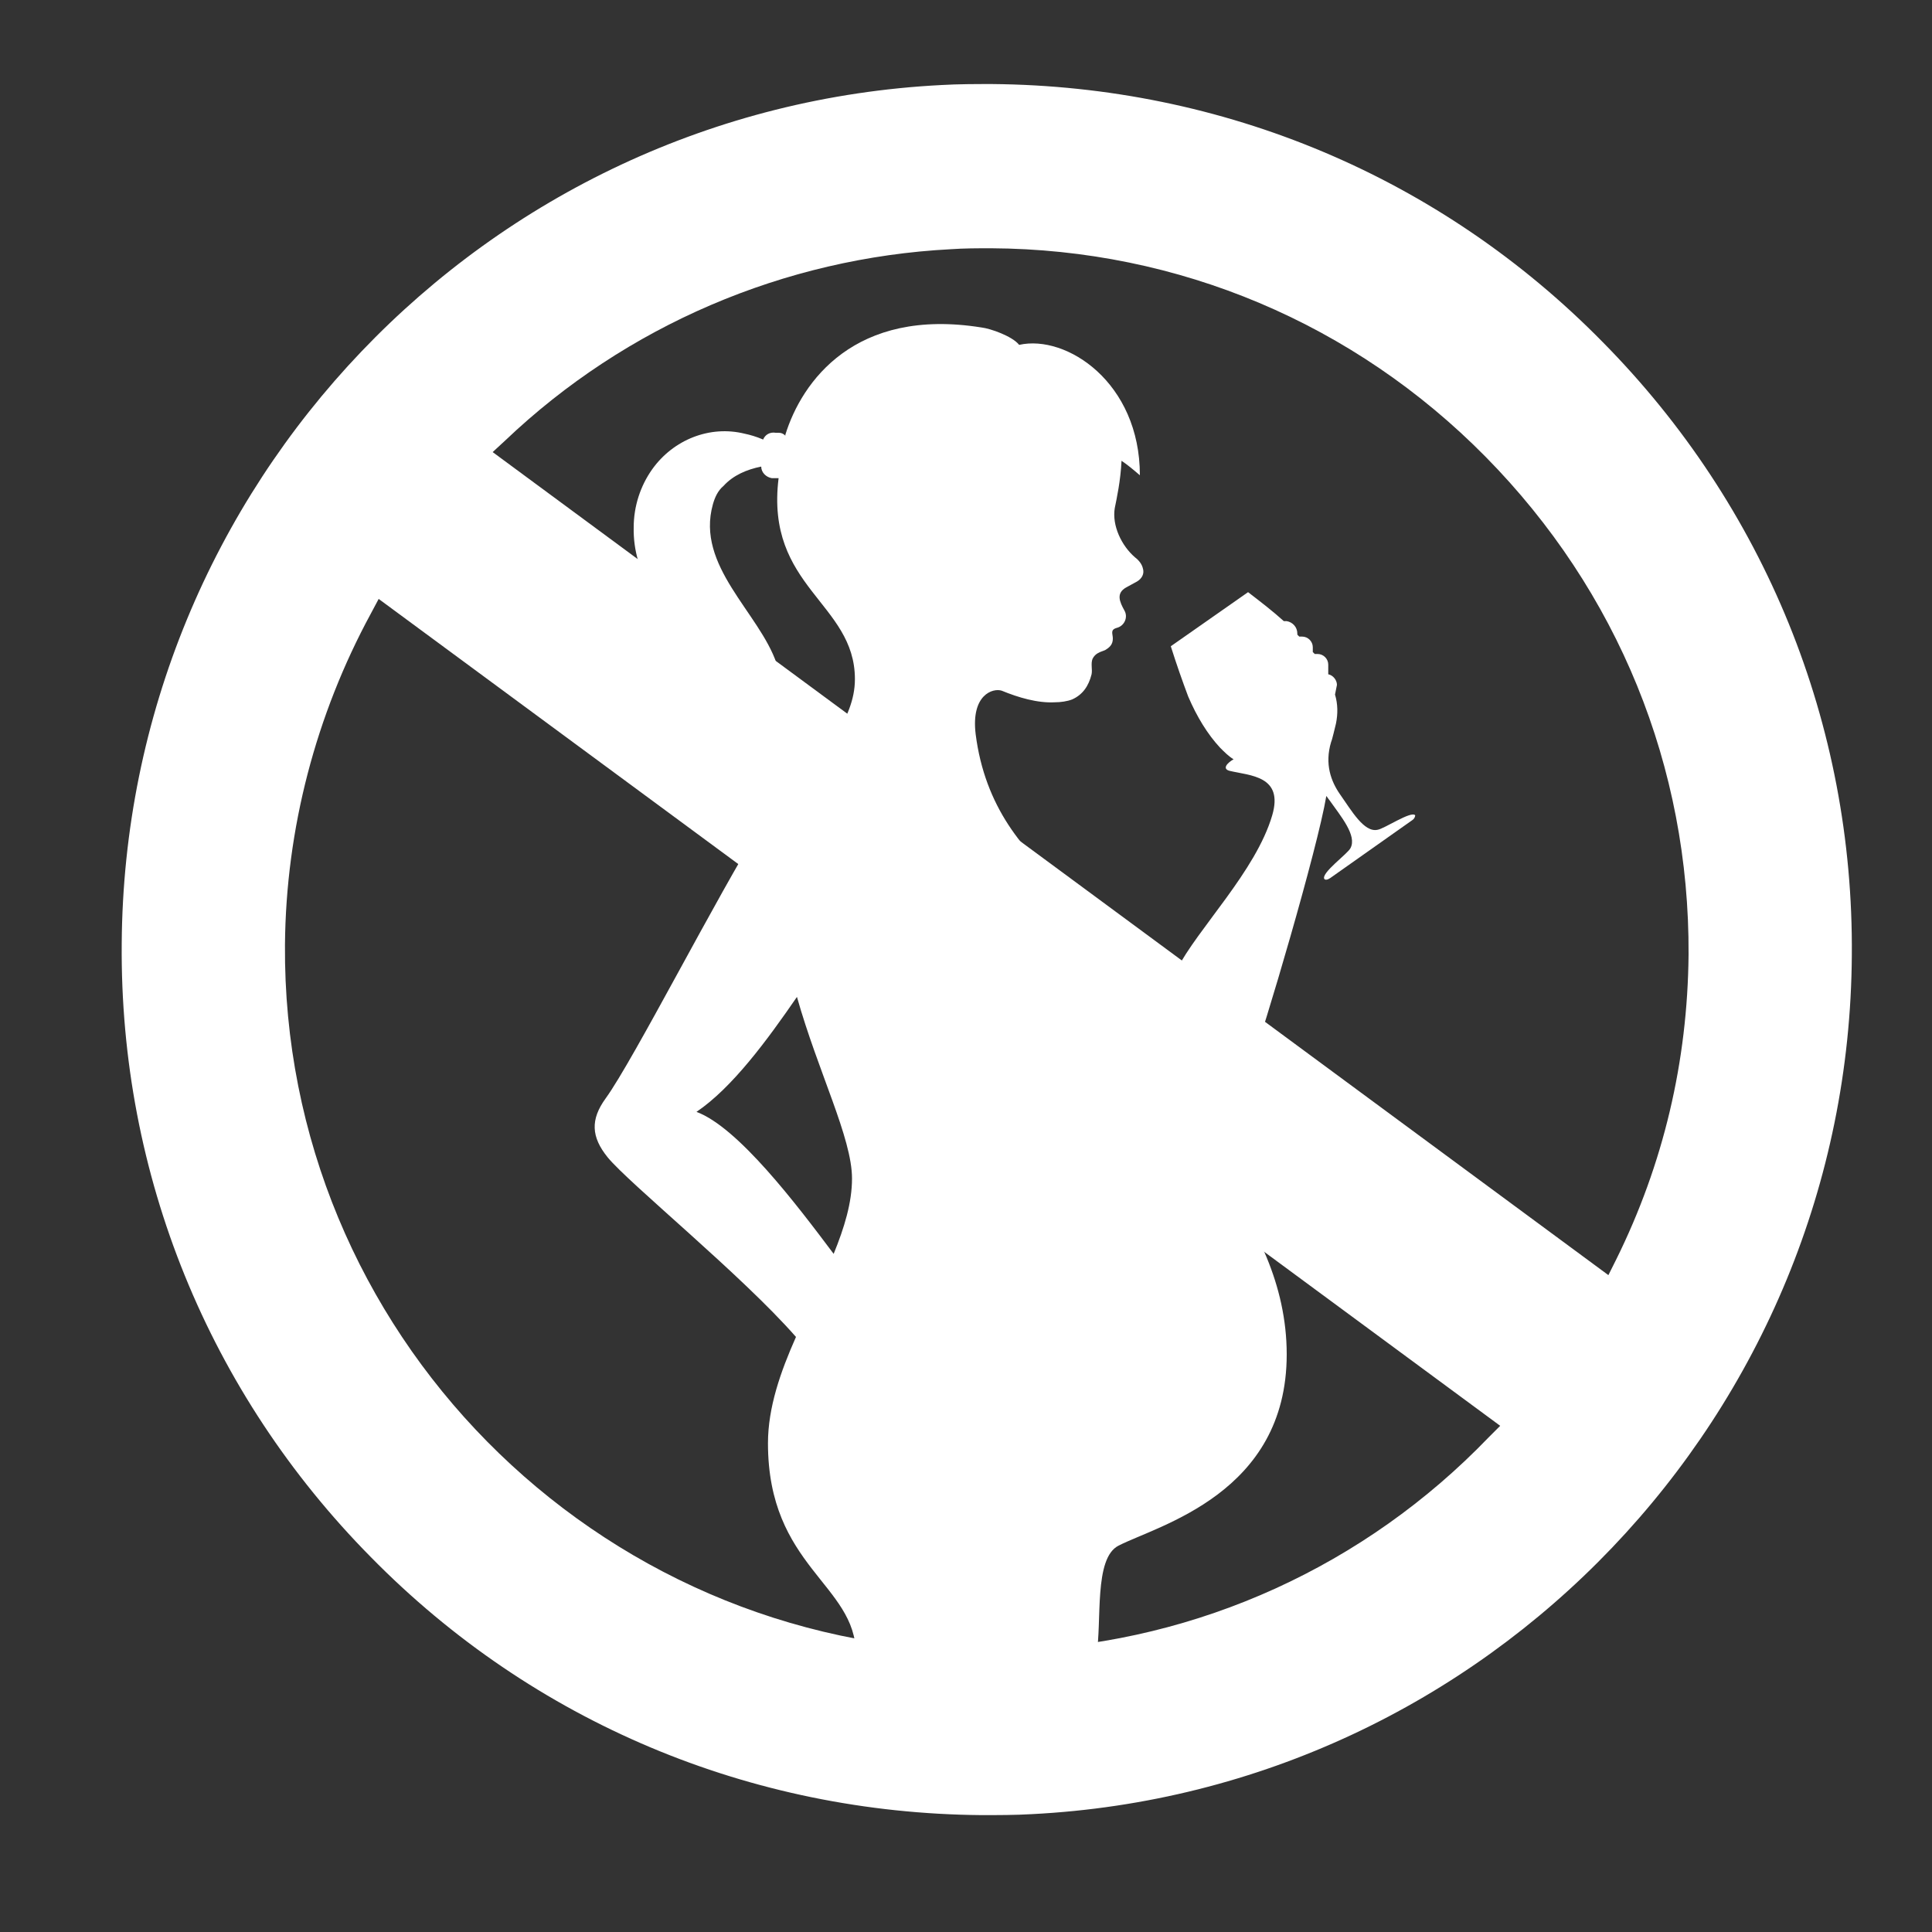
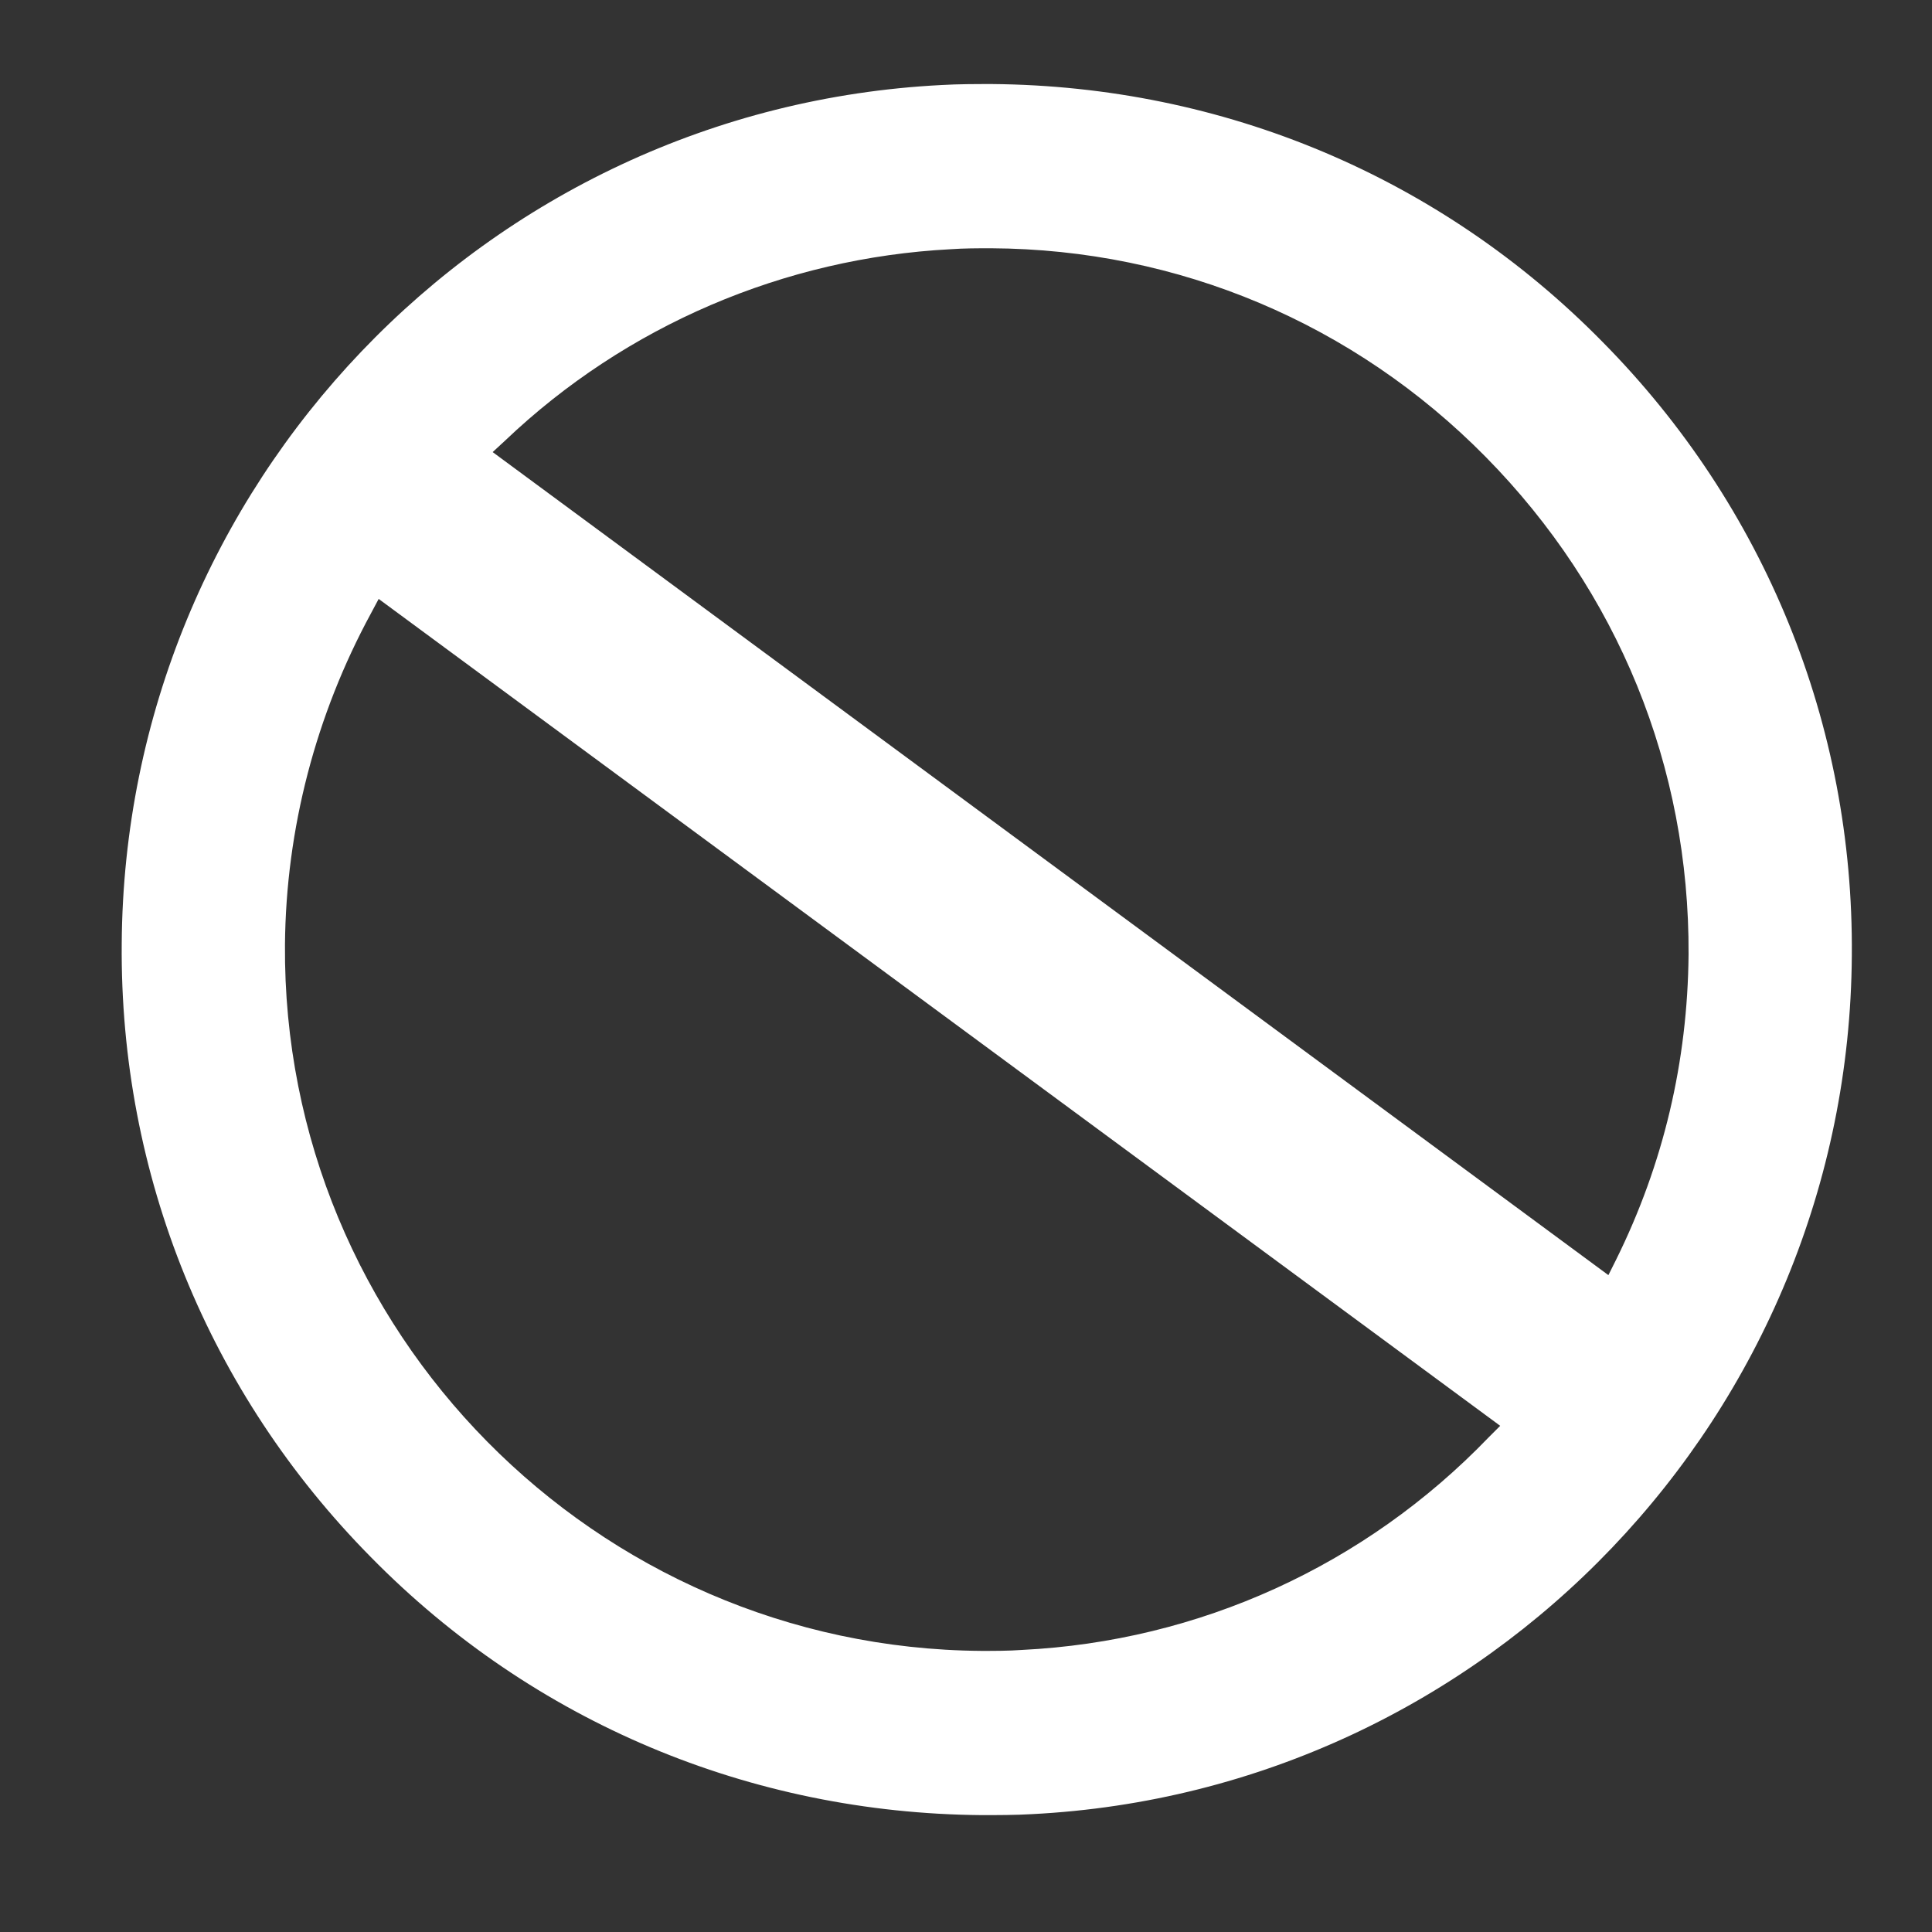
<svg xmlns="http://www.w3.org/2000/svg" version="1.1" id="Calque_1" x="0px" y="0px" viewBox="0 0 200 200" style="enable-background:new 0 0 200 200;" xml:space="preserve">
  <rect x="0" y="0" width="200" height="200" fill="#333333" stroke="none" />
  <style type="text/css">
	.st0{fill:#FFFFFF;}
</style>
  <g>
-     <path class="st0" d="M62.9,119.8c2.2,2.7,13.9,12.2,19.5,18.6c-1.6,3.6-2.9,7.3-2.9,11c0,12.8,9.1,14.6,9.1,21.8   c7.2,0,17.2,0.2,24.9,0.1c0.6-3.4-0.3-10,2.3-11.3c4.1-2.1,17.4-5.4,17.4-19.8c0-14.4-12.9-25.1-17.7-29.4   c-0.1-0.1-0.3-0.3-0.4-0.4c4,1.5,13,3.4,14.3,0.1c1.5-4,7-22.7,7.9-28.1c0.1,0.1,0.2,0.3,0.3,0.4c1.2,1.7,2.9,3.7,2.2,5   c-0.3,0.6-3.1,2.6-2.7,3.2c0.1,0.1,0.3,0.1,0.6-0.1l8.5-6c0.3-0.2,0.3-0.5,0.3-0.5c-0.4-0.5-3.2,1.4-3.9,1.5   c-1.4,0.3-2.7-2-3.9-3.7c-0.9-1.3-1.6-3.1-0.9-5.4c0.1-0.2,0.4-1.5,0.5-1.9c0.2-1,0.2-2-0.1-3l0.2-1c0-0.5-0.4-1-0.9-1.1l0-1   c0-0.6-0.5-1.1-1.1-1.1c-0.1,0-0.2,0-0.3,0c-0.1-0.1-0.1-0.1-0.2-0.2l0-0.5c0-0.6-0.5-1.1-1.1-1.1c-0.1,0-0.2,0-0.3,0   c-0.1-0.1-0.1-0.1-0.2-0.2l0-0.1c0-0.7-0.5-1.2-1.1-1.3c-0.1,0-0.2,0-0.3,0c-1.1-1-2.4-2-3.7-3l-8,5.6c0.6,1.9,1.2,3.6,1.8,5.2   c0.9,2.1,2,3.9,3.3,5.3c0.5,0.5,0.9,0.9,1.4,1.2c-0.7,0.4-1.2,1-0.4,1.2c2.1,0.5,5.6,0.5,4.4,4.6c-1.7,5.8-7.7,11.7-9.9,16   c-4.8-5.5-18.9-9.4-20.8-24.4c-0.5-4.1,1.8-4.8,2.7-4.5c1.7,0.7,3.7,1.3,5.5,1.2c0.6,0,1.3-0.1,1.8-0.3c1.1-0.5,1.7-1.4,2-2.6   c0.1-0.5-0.1-1.1,0.1-1.6c0.3-0.6,0.8-0.7,1.3-0.9c0.5-0.3,0.8-0.6,0.8-1.2c0-0.5-0.3-0.9,0.4-1.1c0.8-0.2,1.2-1.1,0.8-1.8   c-0.5-0.9-0.9-1.8,0.2-2.4c0.4-0.2,0.7-0.4,1.1-0.6c0.5-0.3,0.8-0.8,0.6-1.4c-0.1-0.4-0.4-0.8-0.8-1.1c-1.4-1.2-2.4-3.3-2.1-5.1   c0.2-1,0.6-2.8,0.7-4.9c0.6,0.4,1.2,0.9,1.9,1.5c0-9.6-7.6-14.6-12.5-13.5c-0.7-0.9-3-1.7-3.9-1.8c-13.1-2.1-18.6,5.6-20.3,11.1   c0,0,0,0.1,0,0.1c-0.2-0.2-0.4-0.3-0.7-0.3l-0.3,0c-0.6-0.1-1.1,0.2-1.3,0.7c-0.7-0.3-1.4-0.5-1.9-0.6c-3.6-0.9-7.4,0.6-9.6,3.7   c-1.2,1.7-1.9,3.8-1.9,6c-0.1,4.8,2.8,8.5,6,11.8c2.2,2.2,5.3,4.8,5.2,8.2c-0.2,3.4-3.8,5.7-6.6,7C70,81.8,69.9,82,70,82.2   c0.1,0.2,0.3,0.4,0.5,0.3c7.3-0.9,12.5-6.3,9.9-13.8c-1.8-5.3-8.4-10.1-6.6-16.5c0.2-0.7,0.5-1.4,1.1-1.9c1-1.1,2.4-1.7,3.9-2   c0,0.6,0.5,1.1,1.1,1.2l0.3,0c0.1,0,0.2,0,0.4,0c-1.4,11.3,7.9,12.9,7.9,20.8c0,2.2-0.9,4-2,6c-1.2,2.1-5.9,6.4-7.6,9   c-4.6,7.3-13.3,24.4-16.2,28.4C61.1,115.9,61.2,117.7,62.9,119.8z M72.1,115.1c3.7-2.5,7.3-7.4,10.4-11.9   c2.2,7.8,5.7,14.6,5.7,18.8c0,2.5-0.8,5.1-1.9,7.8C82.4,124.6,76.4,116.7,72.1,115.1z" />
    <path class="st0" d="M106.8,187.8c-1.7,0.1-3.5,0.1-5.2,0.1c-23.9-0.2-46.4-9.6-63.2-26.7c-16.8-17-26-39.6-25.8-63.5   c0.3-47.4,37.6-86.5,84.9-88.9c1.7-0.1,3.5-0.1,5.2-0.1c23.9,0.2,46.4,9.6,63.2,26.7c16.8,17,26,39.6,25.8,63.5   C191.4,146.3,154.1,185.4,106.8,187.8L106.8,187.8z M38.4,63.5c-5.7,10.5-8.8,22.3-8.9,34.3c-0.3,40,32.1,72.8,72.1,73.1   c1.4,0,2.8,0,4.2-0.1c18.3-0.9,35.5-8.7,48.3-22l1.2-1.2L39.2,62L38.4,63.5z M98.4,25.8c-17.2,0.9-33.6,7.9-46.1,19.8l-1.3,1.2   L166.5,132l0.8-1.6c4.9-9.9,7.4-20.5,7.5-31.6c0.1-19.4-7.3-37.6-21-51.5c-13.6-13.8-31.8-21.5-51.2-21.6   C101.2,25.7,99.8,25.7,98.4,25.8z" />
  </g>
</svg>